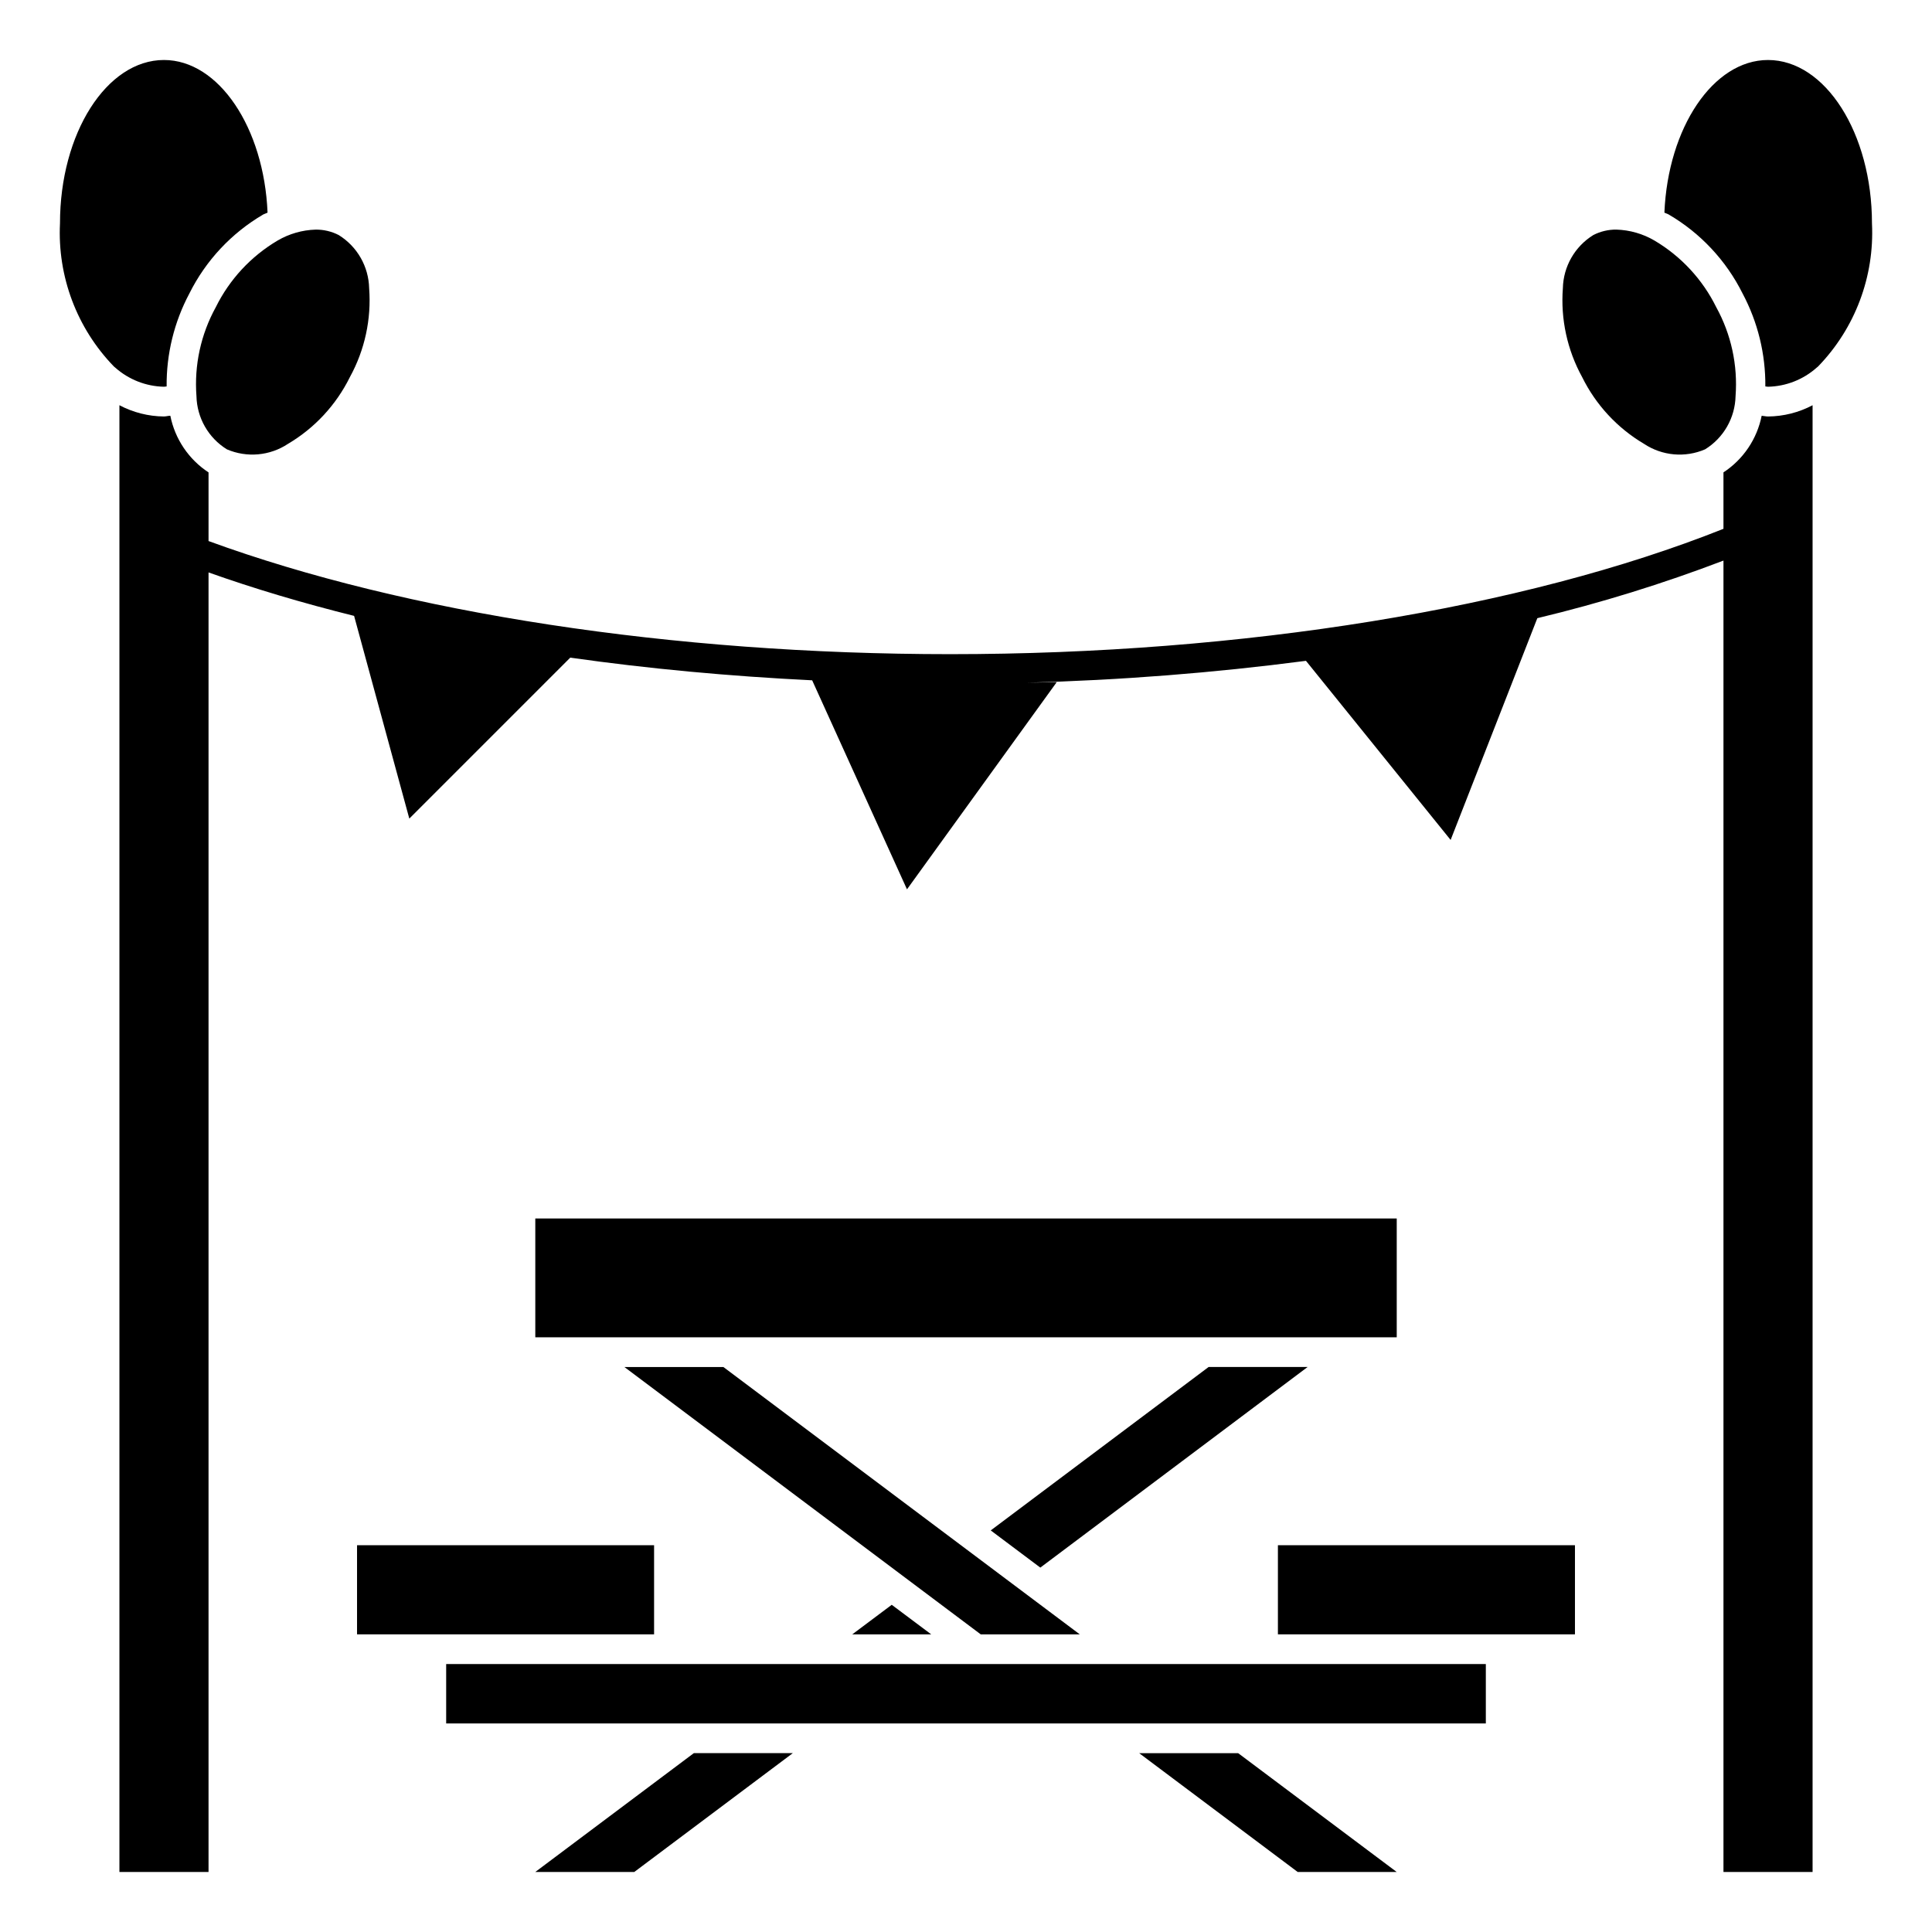
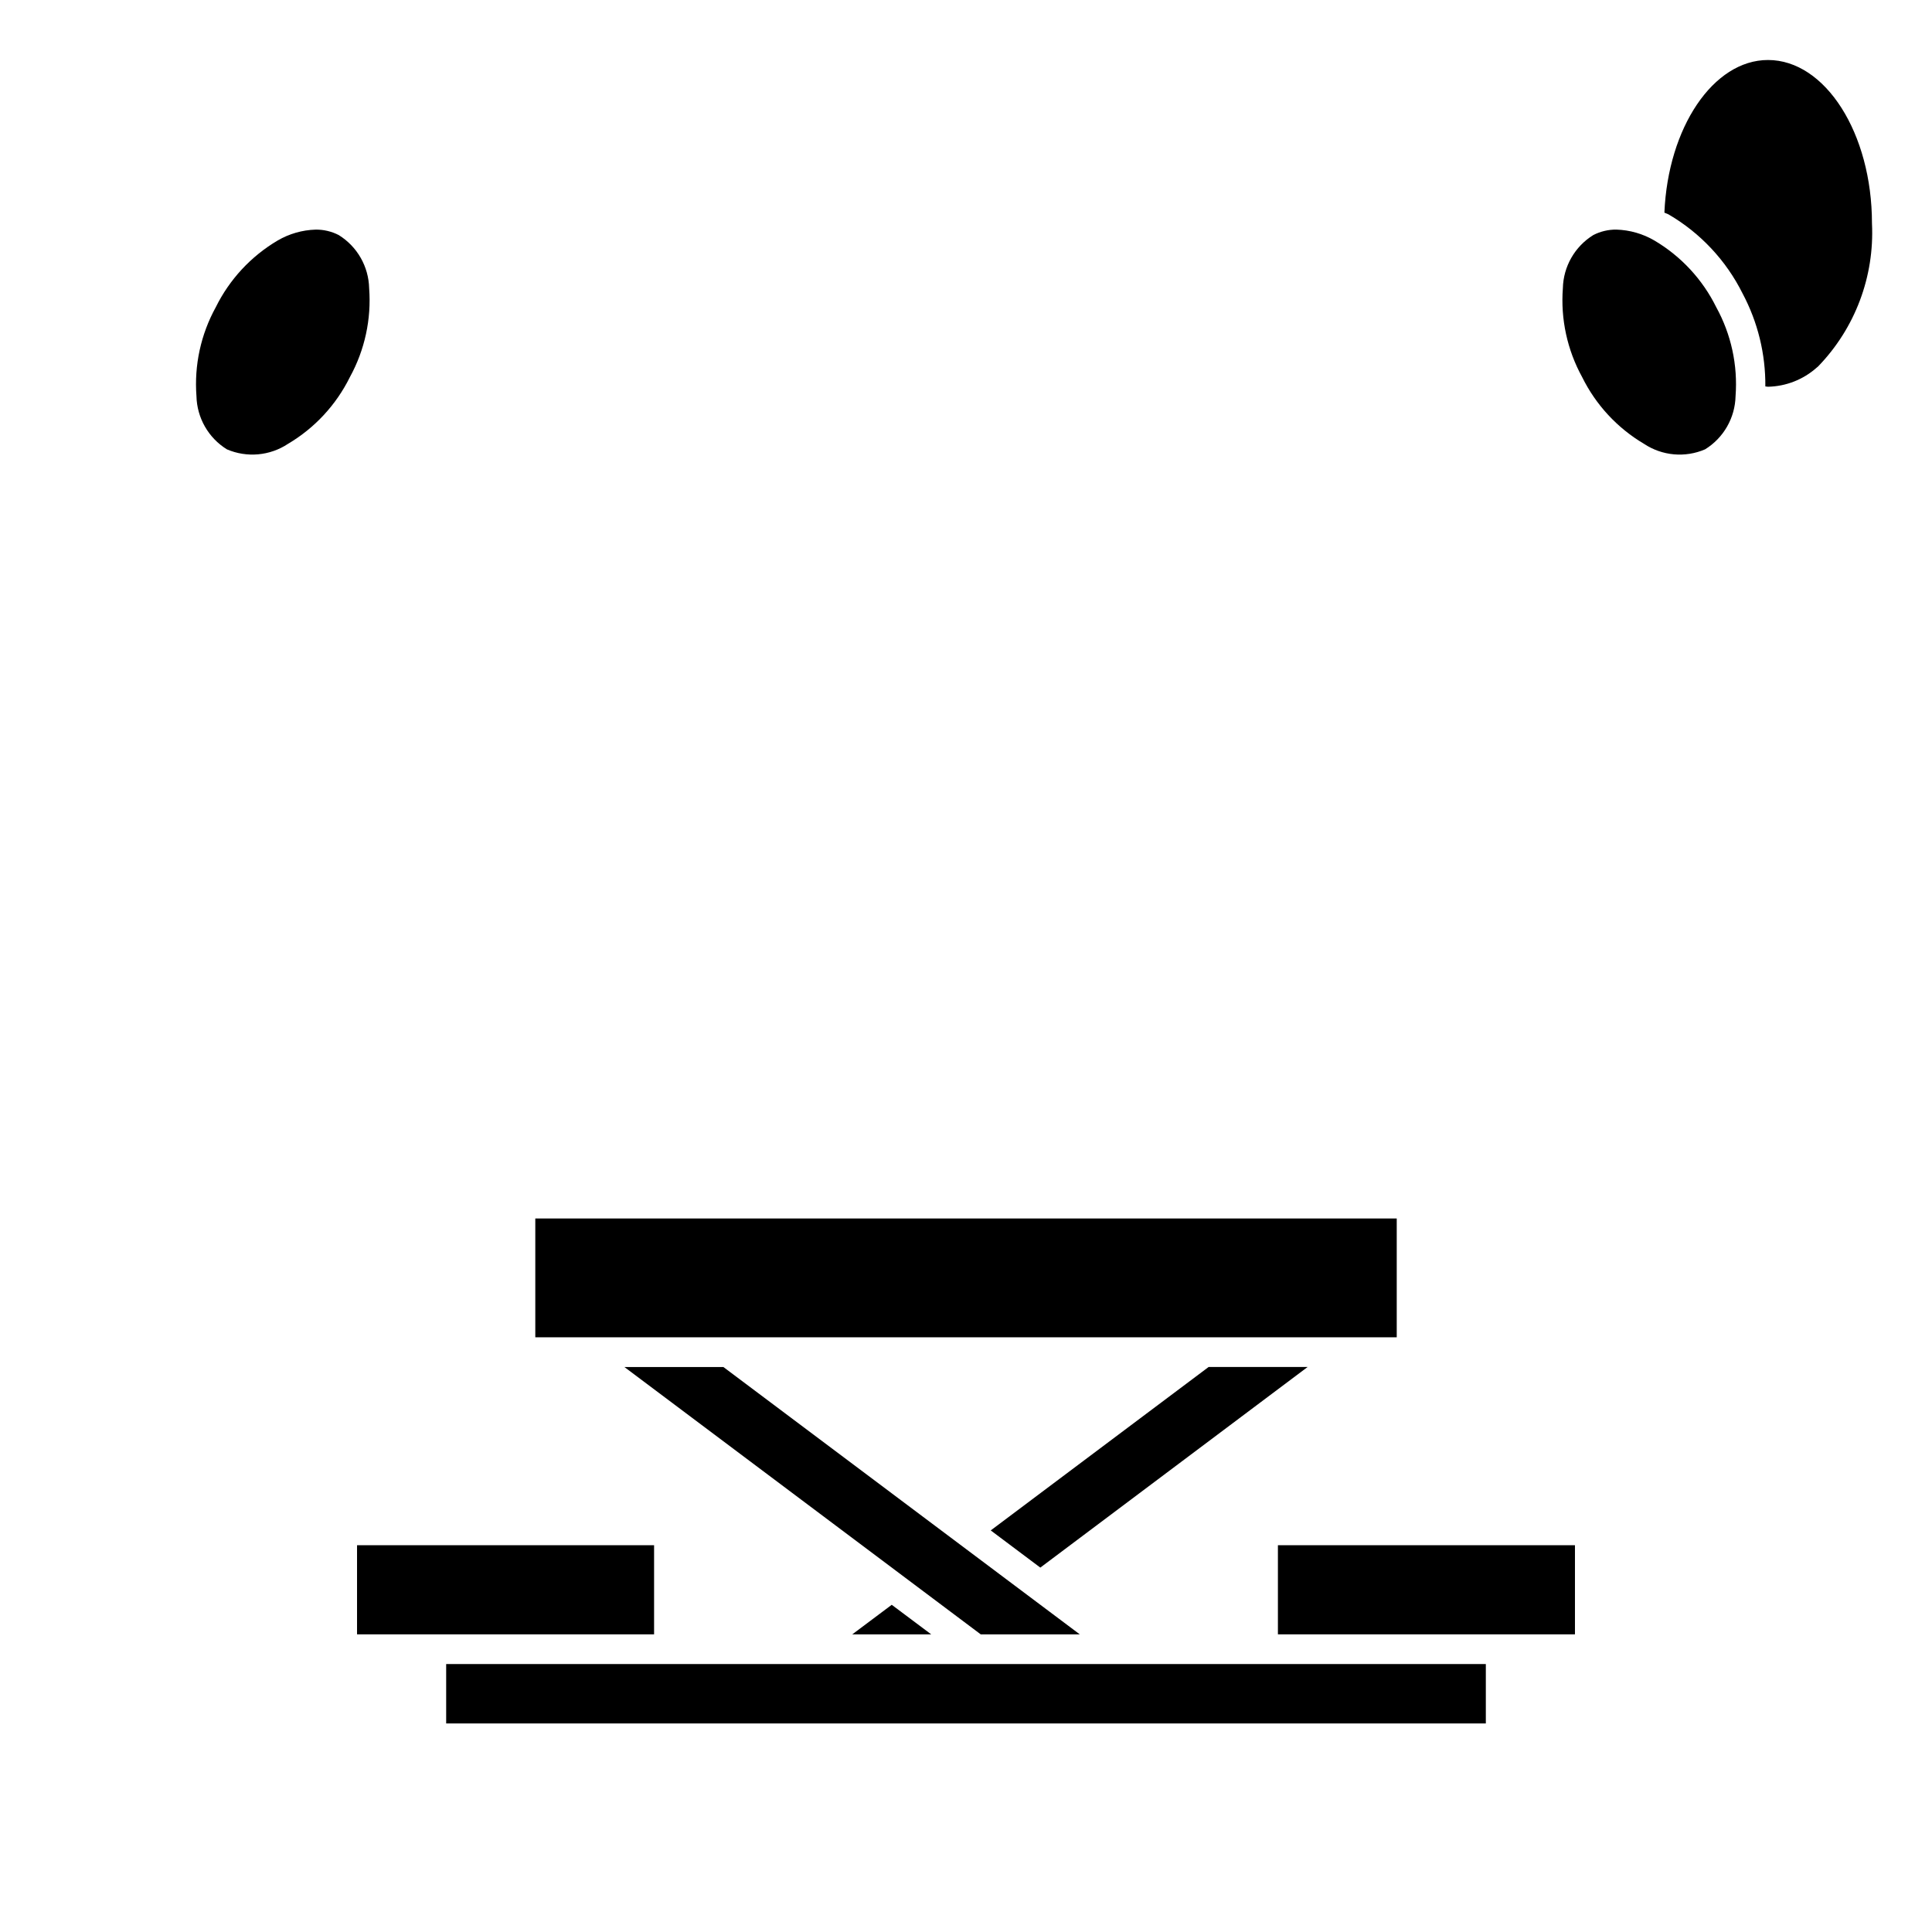
<svg xmlns="http://www.w3.org/2000/svg" fill="#000000" width="800px" height="800px" version="1.1" viewBox="144 144 512 512">
  <g>
    <path d="m285.86 466.91h228.29v31.488h-228.29z" />
    <path d="m482.66 553.5h78.719v23.617h-78.719z" />
-     <path d="m445.9 608.61 42.008 31.488h26.238l-42.016-31.488z" />
    <path d="m262.24 584.99h275.52v15.742h-275.52z" />
-     <path d="m188.16 246.41c-0.082-8.586 1.992-17.059 6.027-24.637 4.356-8.738 11.16-16.012 19.586-20.941 0.379-0.203 0.789-0.293 1.133-0.488-0.941-22.496-12.934-40.445-27.457-40.445-15.191 0-27.551 19.426-27.551 43.297-0.691 14.07 4.477 27.797 14.277 37.918 0.141 0.098 0.27 0.207 0.387 0.324 3.562 3.16 8.129 4.949 12.887 5.051 0.238 0 0.473-0.07 0.711-0.078z" />
    <path d="m201.18 225.42c-3.957 7.188-5.734 15.371-5.117 23.551 0.129 5.766 3.164 11.074 8.066 14.109 5.301 2.277 11.391 1.73 16.195-1.457 7.062-4.176 12.758-10.316 16.391-17.672 3.953-7.191 5.731-15.375 5.113-23.555-0.129-5.766-3.164-11.07-8.066-14.105-1.891-0.969-3.988-1.465-6.109-1.441-3.551 0.105-7.019 1.102-10.086 2.894-7.062 4.176-12.758 10.316-16.387 17.676z" />
    <path d="m390.78 577.12-10.461-7.832-10.457 7.832z" />
    <path d="m430.15 577.12-94.449-70.848h-26.23l94.434 70.848z" />
-     <path d="m285.86 640.09h26.234l42.008-31.488h-26.23z" />
    <path d="m238.62 553.5h78.719v23.617h-78.719z" />
    <path d="m612.54 159.9c-14.523 0-26.512 17.941-27.457 40.453 0.379 0.195 0.789 0.285 1.133 0.488 8.426 4.926 15.23 12.199 19.586 20.934 4.035 7.578 6.109 16.051 6.031 24.637 0.234 0 0.473 0.078 0.707 0.078 4.758-0.102 9.328-1.891 12.887-5.051 0.121-0.117 0.25-0.227 0.387-0.324 9.801-10.121 14.969-23.848 14.277-37.918 0-23.871-12.359-43.297-27.551-43.297z" />
-     <path d="m610.86 254.18c-1.227 6.156-4.875 11.562-10.125 15.004v14.957c-52.957 21.113-127.46 33.219-204.95 33.219-73.438 0-144.25-10.863-196.52-29.977v-18.191c-5.25-3.441-8.898-8.852-10.125-15.012-0.566 0-1.125 0.188-1.684 0.188v0.004c-4.117-0.035-8.168-1.059-11.809-2.984v388.71h23.617v-344.4c11.996 4.266 24.898 8.117 38.574 11.516l14.633 53.719 42.652-42.652c20.602 2.93 42.133 4.93 64.109 6.008l25.129 55.395 39.691-54.922c-2.637 0.094-5.305 0.078-7.949 0.148h-0.004c24.75-0.645 49.445-2.578 73.996-5.785l38.336 47.469 22.977-58.773h0.004c16.754-4.019 33.23-9.117 49.324-15.262v347.54h23.617v-388.71c-3.641 1.926-7.691 2.949-11.809 2.984-0.559 0-1.117-0.152-1.684-0.191zm-210.86 71.039h-1.637c2.047 0 4.078 0 6.117-0.062-1.5-0.008-2.977 0.062-4.481 0.062z" />
    <path d="m579.68 261.62c4.801 3.191 10.895 3.742 16.188 1.457 4.906-3.031 7.945-8.34 8.074-14.109 0.617-8.18-1.16-16.363-5.117-23.551-3.629-7.359-9.324-13.5-16.387-17.676-3.066-1.793-6.535-2.789-10.086-2.894-2.121-0.023-4.215 0.473-6.102 1.441-4.906 3.027-7.945 8.34-8.074 14.105-0.617 8.18 1.16 16.363 5.117 23.555 3.629 7.356 9.324 13.496 16.387 17.672z" />
    <path d="m464.29 506.27-57.734 43.305 13.141 9.855 70.832-53.16z" />
  </g>
</svg>